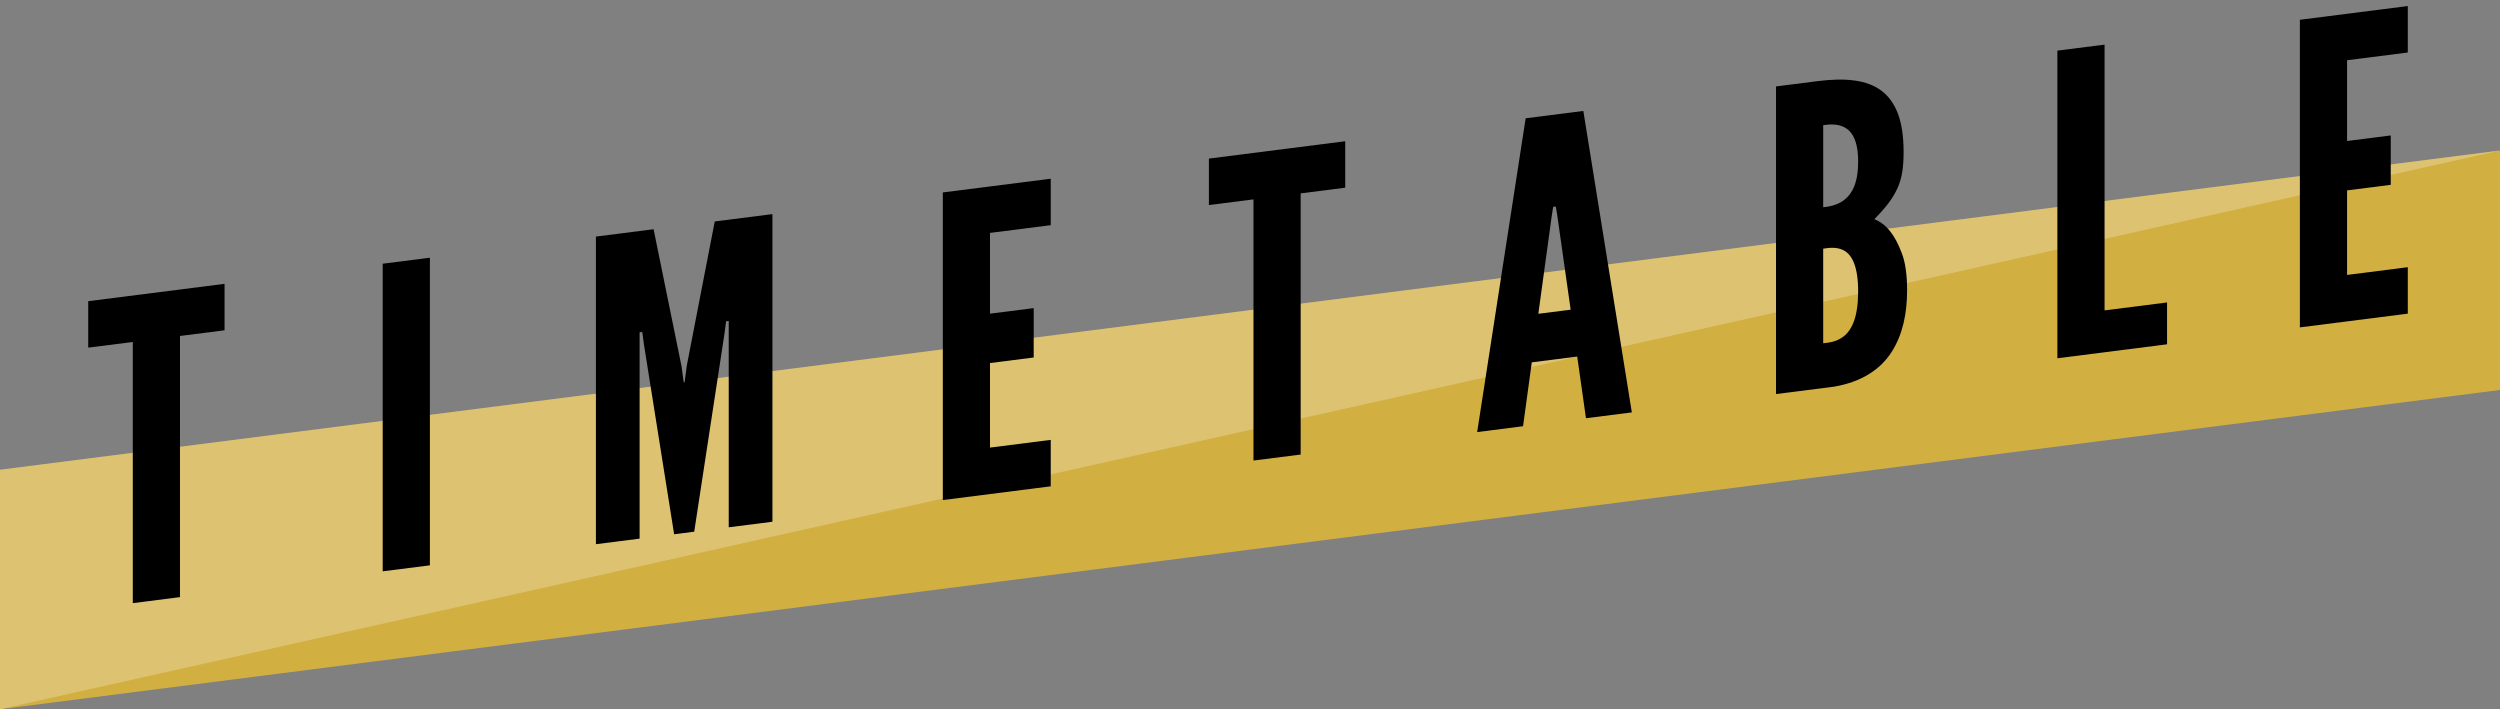
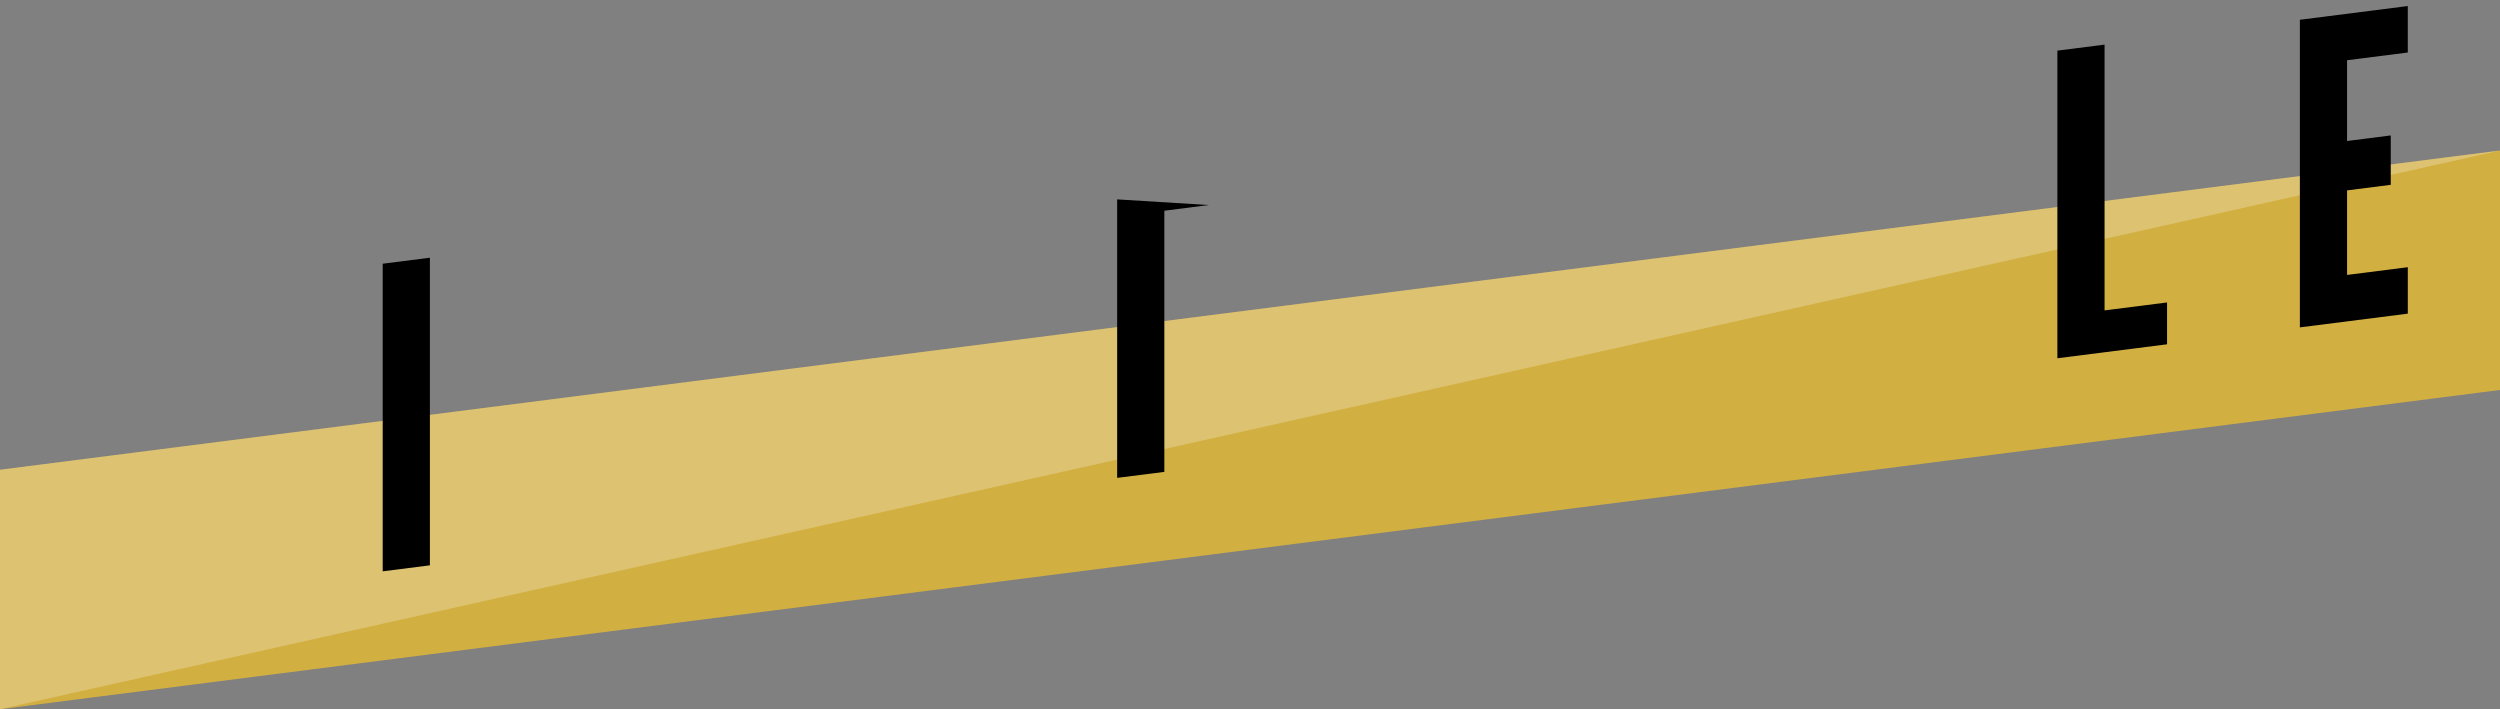
<svg xmlns="http://www.w3.org/2000/svg" version="1.0" id="レイヤー_2" x="0px" y="0px" viewBox="0 0 282 80" style="enable-background:new 0 0 282 80;" xml:space="preserve">
  <rect x="0" y="0" width="282" height="80" fill="#808080" stroke="none" />
  <style type="text/css">
	.st0{fill:#D2AF41;}
	.st1{opacity:0.25;fill:#FFFFFF;}
</style>
  <g>
    <polygon class="st0" points="282,43.988 0,80 0,52.988 282,16.976  " />
  </g>
  <polygon class="st1" points="0,80 0,52.988 282,16.976 " />
  <g>
    <g>
      <g>
-         <path d="M9.952,39.213v-5.24l15.377-1.957v5.241l-5.027,0.64v29.459l-5.323,0.678V38.575L9.952,39.213z" />
-       </g>
+         </g>
      <g>
        <path d="M43.169,29.747l5.323-0.678v34.7l-5.323,0.677V29.747z" />
      </g>
      <g>
-         <path d="M76.042,60.264l-3.401-21.379l-0.197-1.438l-0.296,0.038v23.274l-4.929,0.627v-34.7l6.505-0.828l3.154,15.462l0.247,1.81     l0.099-0.013l0.246-1.872l3.154-16.265l6.505-0.827v34.7l-4.928,0.627V36.206l-0.295,0.037l-0.198,1.488l-3.4,22.244     L76.042,60.264z" />
+         </g>
+       <g>
+         </g>
+       <g>
+         <path d="M136.364,23.129v-5.241v5.24l-5.026,0.641v29.459l-5.323,0.677V22.49L136.364,23.129z" />
      </g>
      <g>
-         <path d="M106.35,21.708l12.173-1.549v5.24l-6.851,0.872v9.111l4.929-0.627v5.57l-4.929,0.627v9.537l6.851-0.872v5.24     l-12.173,1.55V21.708z" />
-       </g>
+         </g>
      <g>
-         <path d="M136.364,23.129v-5.241l15.377-1.956v5.24l-5.026,0.641v29.459l-5.323,0.677V22.49L136.364,23.129z" />
-       </g>
-       <g>
-         <path d="M166.624,48.738l5.471-35.396l6.505-0.828l5.472,34.004l-5.175,0.658l-0.986-6.956l-5.126,0.652l-0.985,7.207     L166.624,48.738z M175.643,24.174l-0.148-0.878l-0.296,0.037l-0.147,0.916l-1.528,11.147l3.647-0.465L175.643,24.174z" />
-       </g>
-       <g>
-         <path d="M200.334,44.449v-34.7l4.682-0.596c3.154-0.401,5.619-0.148,7.245,1.108c1.627,1.257,2.464,3.416,2.464,6.862     c0,1.652-0.147,2.898-0.689,4.102c-0.542,1.202-1.38,2.253-2.612,3.496c1.331,0.538,2.316,1.734,3.105,3.854     c0.394,1.035,0.592,2.427,0.592,4.173c0,2.597-0.493,4.973-1.726,6.924c-1.232,1.95-3.352,3.4-6.506,3.943L200.334,44.449z      M205.657,23.377c0.442-0.057,1.479-0.142,2.365-0.82c0.887-0.68,1.577-1.901,1.577-4.309c0-2.408-0.69-3.453-1.577-3.906     c-0.887-0.454-1.923-0.275-2.365-0.219V23.377z M205.657,38.72c0.442-0.057,1.479-0.094,2.365-0.821     c0.887-0.726,1.577-2.183,1.577-5.016c0-2.832-0.69-4.113-1.577-4.615c-0.887-0.5-1.923-0.273-2.365-0.217V38.72z" />
-       </g>
+         </g>
      <g>
        <path d="M232.073,5.71l5.322-0.677v29.979l7.049-0.896v4.721l-12.371,1.574V5.71z" />
      </g>
      <g>
        <path d="M259.426,2.23l12.173-1.549v5.241l-6.85,0.872v9.111l4.928-0.628v5.57l-4.928,0.628v9.537l6.85-0.872v5.24l-12.173,1.549     V2.23z" />
      </g>
    </g>
  </g>
</svg>